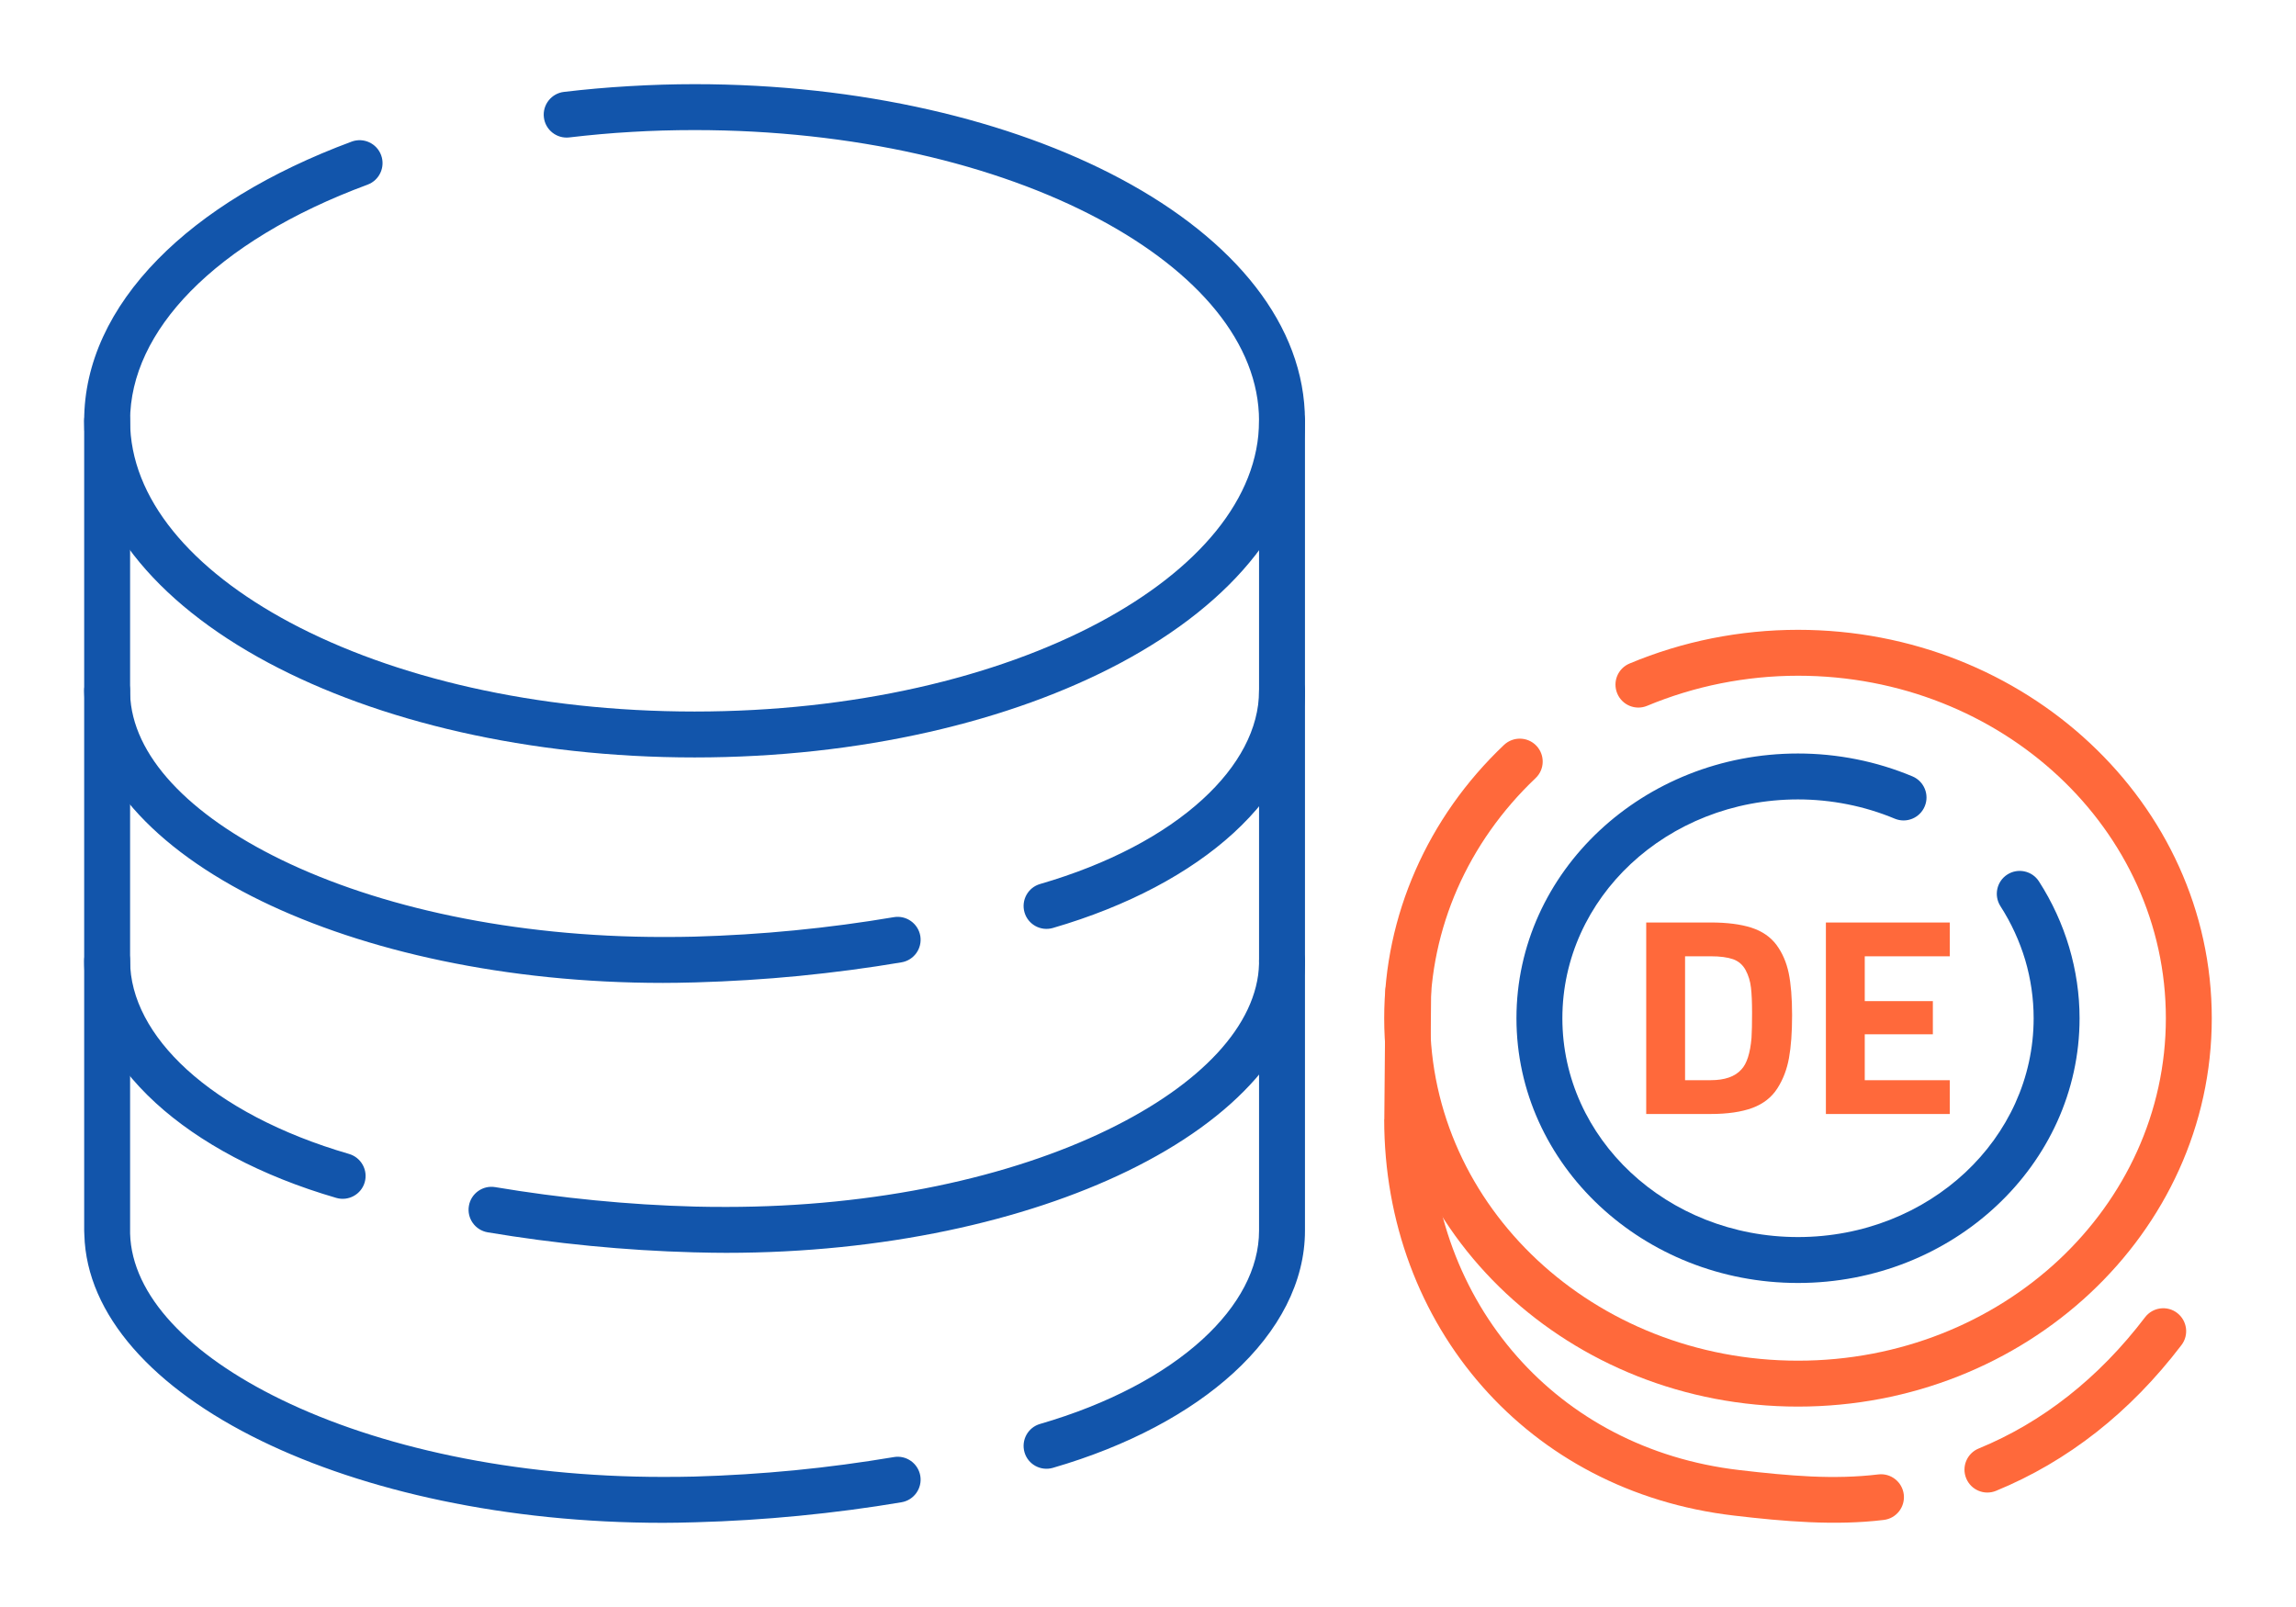
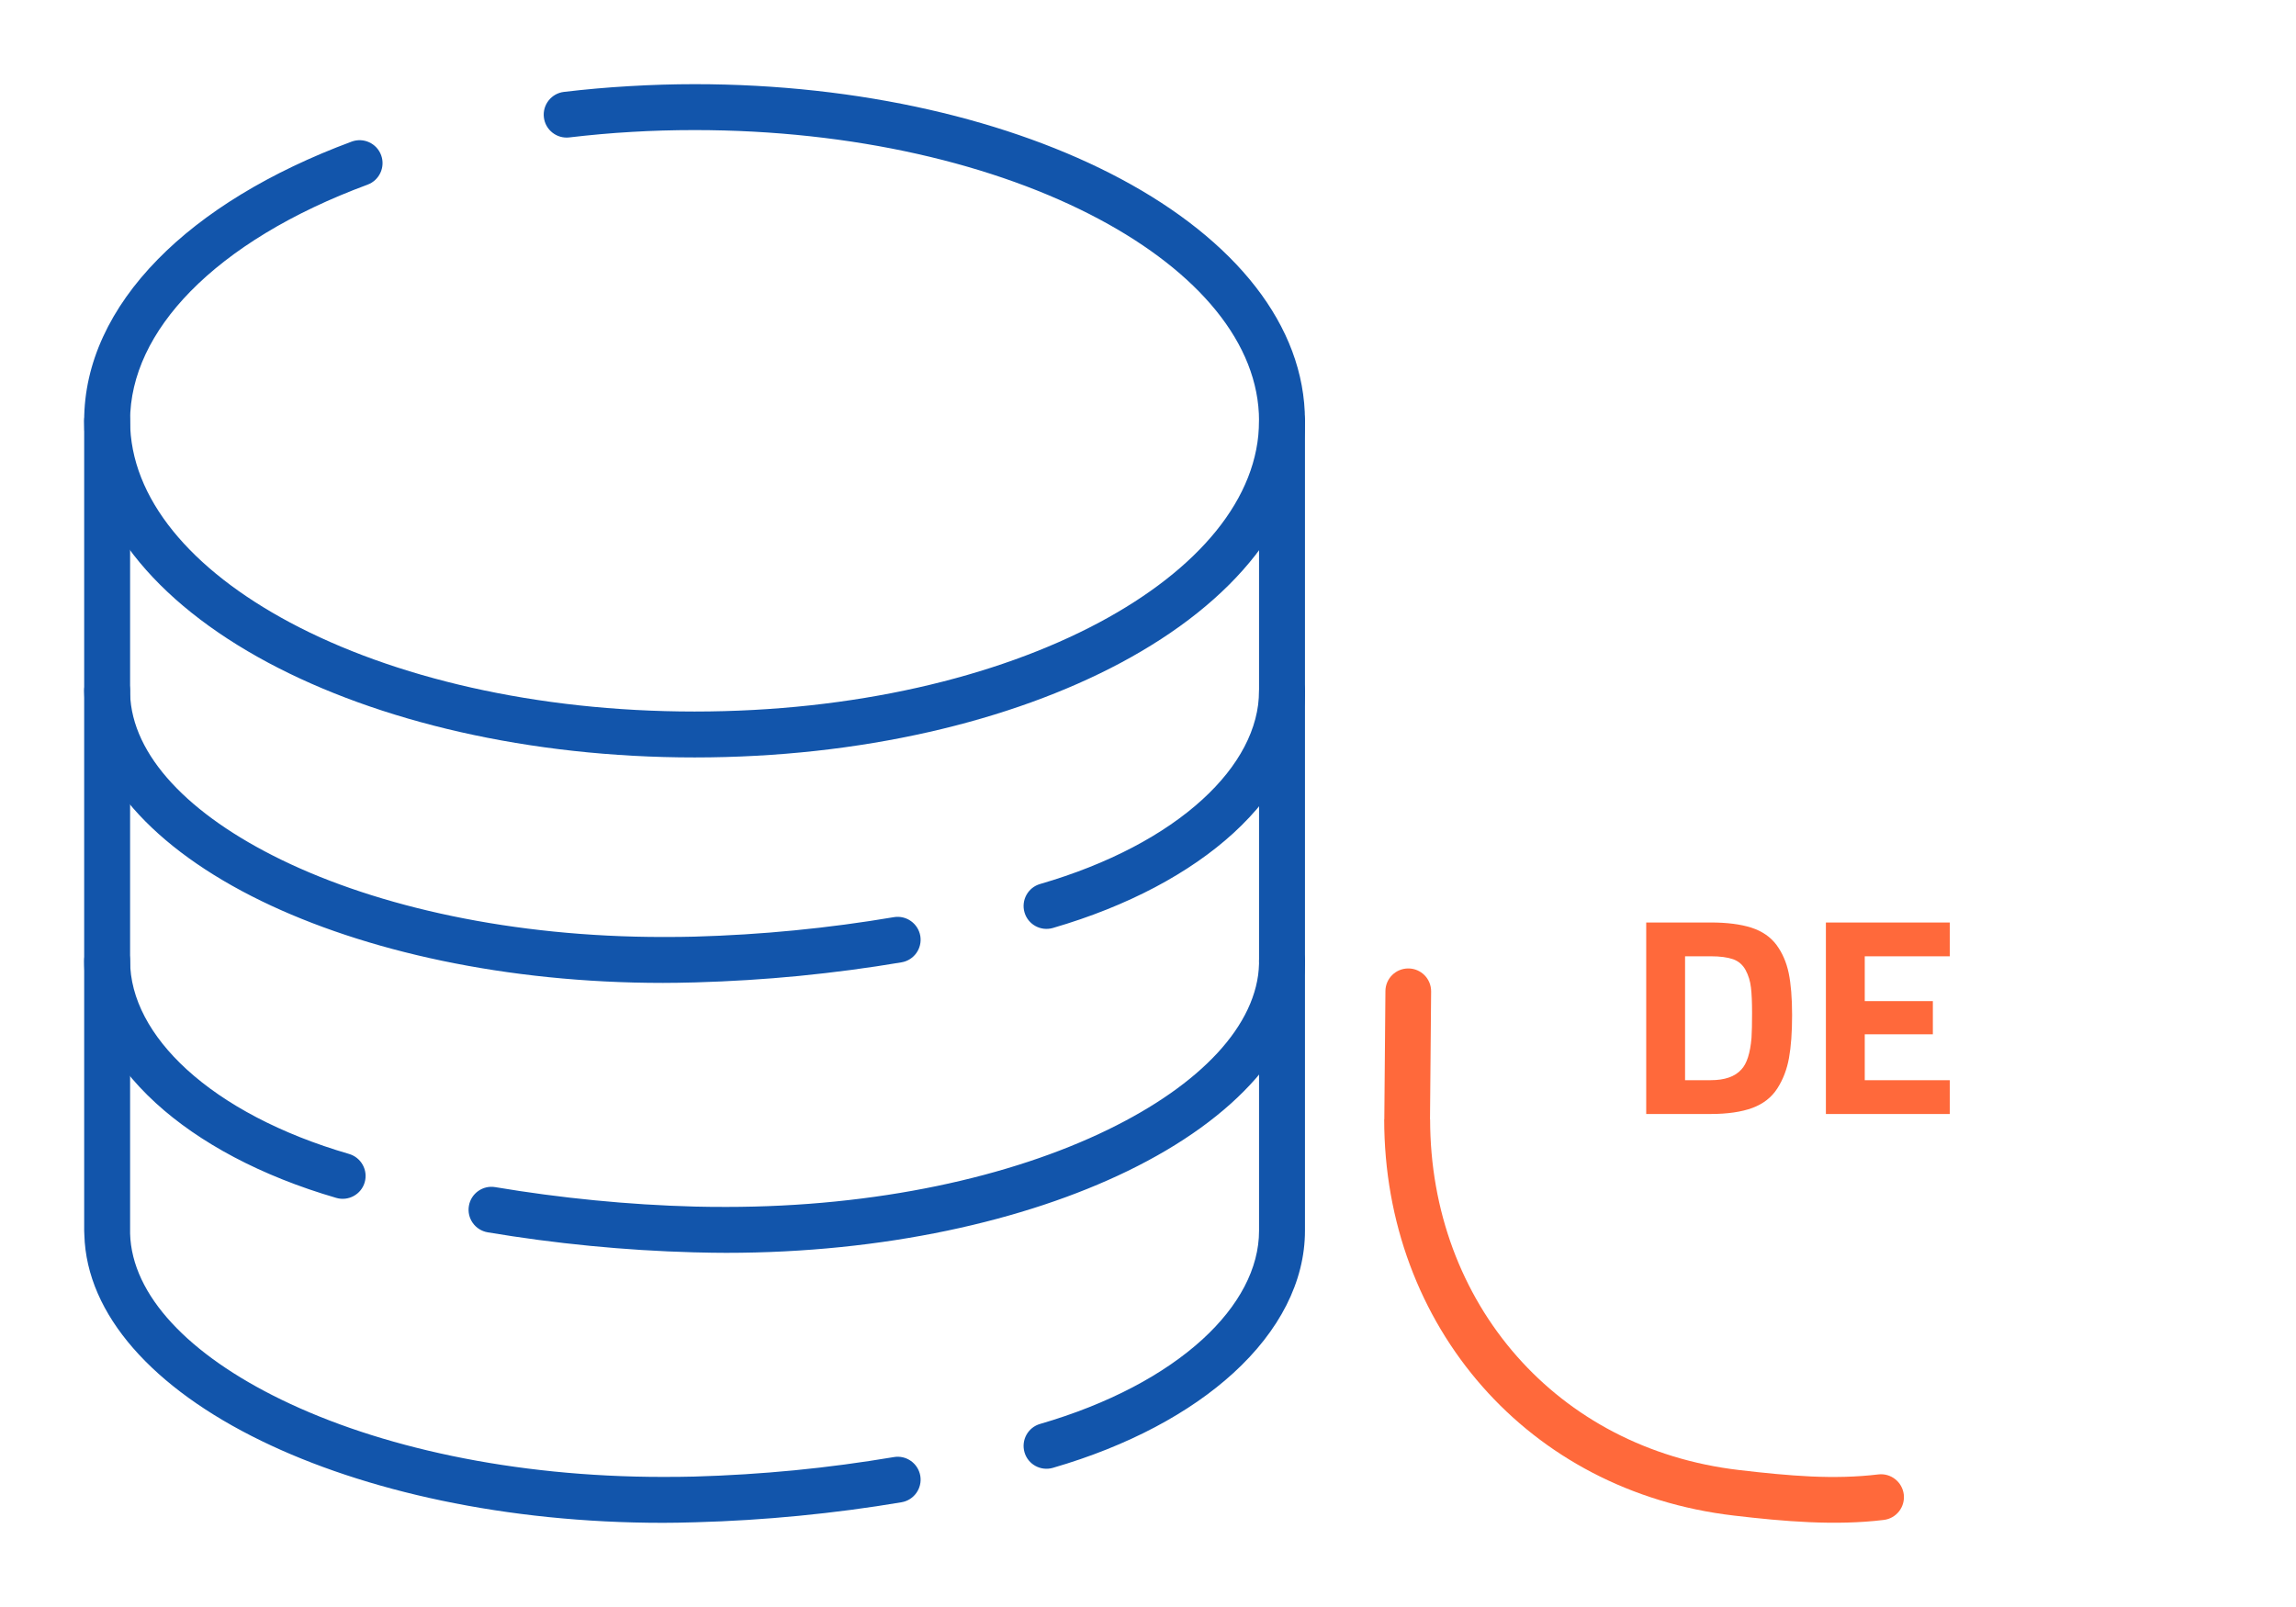
<svg xmlns="http://www.w3.org/2000/svg" xml:space="preserve" width="300px" height="210px" version="1.1" style="shape-rendering:geometricPrecision; text-rendering:geometricPrecision; image-rendering:optimizeQuality; fill-rule:evenodd; clip-rule:evenodd" viewBox="0 0 4129.9 2890.9">
  <defs>
    <style type="text/css">
   
    .fil0 {fill:none}
    .fil4 {fill:#1255ab;fill-rule:nonzero}
    .fil1 {fill:#1255ab;fill-rule:nonzero}
    .fil3 {fill:#ff693b;fill-rule:nonzero}
    .fil2 {fill:#ff693b;fill-rule:nonzero}
   
  </style>
  </defs>
  <g id="Layer_x0020_1">
    <g id="_2075649686368">
      <rect class="fil0" width="4129.9" height="2890.9" />
      <path class="fil1" d="M1024.1 247.2c-22.6,2.7 -43.2,-13.5 -45.8,-36.1 -2.7,-22.6 13.5,-43.1 36.1,-45.8 38,-4.5 77,-8 116.8,-10.3 40.3,-2.4 79.7,-3.6 118.2,-3.6 298.4,0 569.5,65.1 766.5,170.3 204.8,109.4 331.4,263.1 331.4,435.3 0,172.2 -126.6,326 -331.4,435.4 -197,105.2 -468.1,170.2 -766.5,170.2 -298.5,0 -569.5,-65 -766.5,-170.2 -204.8,-109.4 -331.5,-263.2 -331.5,-435.4 0,-103.6 46.7,-203 132.4,-290.4 82.1,-83.9 200.9,-157 348.9,-211.9 21.4,-7.8 45.1,3.2 52.9,24.6 7.8,21.3 -3.1,45 -24.5,52.9 -136.5,50.5 -244.8,116.8 -318.6,192.1 -70.2,71.7 -108.5,151.4 -108.5,232.7 0,139.5 109.9,267.9 287.6,362.8 185.4,99 442.7,160.2 727.8,160.2 285.1,0 542.4,-61.2 727.8,-160.2 177.6,-94.9 287.5,-223.3 287.5,-362.8 0,-139.4 -109.9,-267.8 -287.5,-362.7 -185.4,-99 -442.7,-160.3 -727.8,-160.3 -38.9,0 -76.8,1.1 -113.3,3.3 -37.1,2.1 -74.5,5.5 -112,9.9z" />
      <path class="fil1" d="M1893.8 2640.6c-21.9,6.3 -44.7,-6.2 -51,-28 -6.3,-21.9 6.2,-44.7 28,-51 123.6,-35.9 223.4,-89.4 292.1,-152.1 65.5,-59.9 101.8,-127.7 101.8,-195.6l0 -485.6c0,-22.8 18.5,-41.3 41.3,-41.3 22.8,0 41.3,18.5 41.3,41.3l0 485.6c0,91.6 -46,180.5 -128.9,256.2 -77.8,71.1 -188.8,131.1 -324.6,170.5zm-285.9 -19.4c22.5,-3.8 43.7,11.4 47.5,33.9 3.7,22.4 -11.5,43.7 -33.9,47.4 -59.1,10 -120.8,18.2 -184.7,24.4 -60.7,5.9 -123,9.9 -186.3,11.6l-0.3 0c-22.9,0.7 -42.1,1 -57.6,1 -282.5,0 -537.1,-57.2 -722.4,-147.4 -194,-94.3 -314.6,-226.5 -318.5,-370.9l-0.3 -7.3 0 -485.6c0,-22.8 18.5,-41.3 41.3,-41.3 22.8,0 41.3,18.5 41.3,41.3l0 485.6c0,5 -0.1,3.3 0,5.1 3,111.3 106,218.2 272.1,298.9 174.7,85 416.5,139 686.5,139 21.9,0 40.4,-0.2 55.3,-0.6l0.4 0c61.2,-1.7 121.7,-5.6 180.7,-11.3 60.7,-5.9 120.5,-14 178.9,-23.8z" />
      <path class="fil1" d="M627.9 2075.9c21.8,6.4 34.4,29.2 28.1,51 -6.3,21.8 -29.2,34.4 -51,28.1 -135.8,-39.5 -246.8,-99.4 -324.6,-170.5 -82.9,-75.8 -129,-164.6 -129,-256.2l0 -485.7c0,-22.8 18.5,-41.3 41.3,-41.3 22.8,0 41.3,18.5 41.3,41.3l0 485.7c0,67.8 36.4,135.7 101.9,195.6 68.7,62.7 168.5,116.1 292,152zm249.4 141c-22.5,-3.8 -37.7,-25 -33.9,-47.5 3.7,-22.4 25,-37.6 47.4,-33.8 58.4,9.8 118.2,17.8 178.9,23.7 59.1,5.8 119.5,9.7 180.8,11.3l0.3 0c15,0.4 33.4,0.6 55.3,0.6 270,0 511.9,-53.9 686.6,-138.9 166,-80.7 269,-187.6 272.1,-299 0,-1.8 -0.1,-0.1 -0.1,-5l0 -485.7c0,-22.8 18.5,-41.3 41.3,-41.3 22.8,0 41.3,18.5 41.3,41.3l0 485.7 -0.2 7.3c-4,144.4 -124.6,276.6 -318.6,370.9 -185.3,90.1 -439.9,147.3 -722.4,147.3 -15.4,0 -34.6,-0.3 -57.5,-0.9l-0.4 0c-63.3,-1.7 -125.5,-5.7 -186.2,-11.6 -63.9,-6.2 -125.6,-14.5 -184.7,-24.4z" />
      <path class="fil1" d="M1893.8 1669.4c-21.9,6.3 -44.7,-6.3 -51,-28.1 -6.3,-21.8 6.2,-44.7 28,-51 123.6,-35.9 223.4,-89.3 292.1,-152.1 65.5,-59.8 101.8,-127.7 101.8,-195.6l0 -485.6c0,-22.8 18.5,-41.3 41.3,-41.3 22.8,0 41.3,18.5 41.3,41.3l0 485.6c0,91.7 -46,180.5 -128.9,256.3 -77.8,71.1 -188.8,131 -324.6,170.5zm-285.9 -19.5c22.5,-3.7 43.7,11.5 47.5,33.9 3.7,22.5 -11.5,43.7 -33.9,47.4 -59.1,10 -120.8,18.2 -184.7,24.5 -60.7,5.9 -123,9.8 -186.3,11.6l-0.3 0c-22.9,0.6 -42.1,0.9 -57.6,0.9 -282.5,0 -537.1,-57.2 -722.4,-147.3 -194,-94.4 -314.6,-226.6 -318.5,-370.9l-0.3 -7.4 0 -485.6c0,-22.8 18.5,-41.3 41.3,-41.3 22.8,0 41.3,18.5 41.3,41.3l0 485.6c0,5 -0.1,3.3 0,5.1 3,111.4 106,218.2 272.1,299 174.7,85 416.5,138.9 686.5,138.9 21.9,0 40.4,-0.2 55.3,-0.6l0.4 0c61.2,-1.7 121.7,-5.5 180.7,-11.3 60.7,-5.9 120.5,-13.9 178.9,-23.8z" />
      <path class="fil2" d="M3077.1 2004l-116 0 0 -344.5 116 0c29.7,0 54.2,3.2 73.4,9.4 19.3,6.3 34.2,16.6 44.9,30.9 10.6,14.4 17.9,31.2 22,50.7 4,19.4 6.1,44.6 6.1,75.7 0,31.1 -1.9,56.8 -5.6,77.2 -3.7,20.5 -10.7,38.7 -21,54.7 -10.3,16.1 -25.3,27.7 -44.8,35 -19.6,7.2 -44.6,10.9 -75,10.9zm73.4 -136.8c0.7,-10.8 1,-25.7 1,-44.8 0,-19.1 -0.6,-34.4 -2,-45.9 -1.3,-11.4 -4.5,-21.9 -9.6,-31.4 -5.1,-9.4 -12.6,-15.9 -22.5,-19.5 -10,-3.5 -23.4,-5.3 -40.3,-5.3l-46.1 0 0 222.9 46.1 0c25.3,0 43.7,-6.4 55.2,-19.3 9.8,-10.4 15.9,-29.3 18.2,-56.7zm133.8 136.8l0 -344.5 222.8 0 0 60.8 -152.9 0 0 80.6 122.5 0 0 59.7 -122.5 0 0 82.6 152.9 0 0 60.8 -222.8 0z" />
-       <path class="fil3" d="M2492 1783c0.1,-22.7 18.7,-41 41.4,-40.8 22.7,0.1 41,18.7 40.8,41.4l-2 230 0.2 0c0,164.3 56.9,313.8 156.2,426.4 97,110.1 234.7,185.2 399.4,204.5 45,5.3 88.6,9.7 129.9,11.6 41,1.8 81.1,1.1 120.7,-3.7 22.6,-2.7 43.1,13.5 45.8,36.1 2.6,22.7 -13.5,43.2 -36.2,45.8 -43.5,5.3 -88.1,6 -133.8,4 -45.3,-2 -90.2,-6.5 -135.8,-11.9 -186,-21.8 -341.9,-106.9 -452,-231.9 -112.3,-127.4 -176.8,-296.1 -176.8,-480.9l0.2 0 2 -230.6zm1098.4 898.9c-21,8.7 -45.1,-1.4 -53.7,-22.4 -8.7,-21 1.4,-45.1 22.4,-53.7 56.8,-23.3 110.8,-54.8 161.3,-94.6 49.7,-39.1 95.9,-86.2 138,-141.5 13.8,-18.1 39.7,-21.6 57.7,-7.8 18.1,13.9 21.6,39.7 7.8,57.8 -46.5,61 -97.6,113.1 -152.5,156.3 -56.3,44.3 -116.9,79.6 -181,105.9z" />
-       <path class="fil4" d="M3439.9 1396.6c21,8.8 31,32.9 22.2,53.9 -8.7,21 -32.8,31 -53.8,22.3 -27.3,-11.4 -55.8,-20.1 -85.1,-25.9 -29.2,-5.8 -59,-8.8 -89.1,-8.8 -117.8,0 -224.1,44.4 -300.8,116.1 -76,71.1 -123,169.2 -123,277.6 0,108.3 47,206.4 123,277.5 76.7,71.7 183,116.1 300.8,116.1 117.8,0 224.2,-44.4 300.9,-116.1 76,-71.1 123,-169.2 123,-277.5 0,-35.7 -5.2,-70.9 -15.1,-104.6 -10.1,-33.8 -25,-66.5 -44.6,-97 -12.3,-19.2 -6.8,-44.7 12.4,-57 19.1,-12.2 44.7,-6.7 56.9,12.5 23.8,37 42,76.9 54.3,118.3 12.3,41.6 18.7,84.6 18.7,127.8 0,131.8 -57.1,251.2 -149.5,337.5 -91.6,85.7 -217.9,138.7 -357,138.7 -139.1,0 -265.3,-53 -357,-138.7 -92.3,-86.3 -149.4,-205.7 -149.4,-337.5 0,-131.9 57.1,-251.3 149.4,-337.6 91.7,-85.7 217.9,-138.7 357,-138.7 35.4,0 70.7,3.5 105.2,10.4 34.3,6.8 68,17.1 100.6,30.7z" />
-       <path class="fil3" d="M2962.8 1269.7c-21,8.8 -45.1,-1.2 -53.8,-22.2 -8.8,-21.1 1.2,-45.2 22.2,-53.9 47.8,-20 97.5,-35.2 148.1,-45.3 50.8,-10.1 102.7,-15.3 154.8,-15.3 204.8,0 390.5,77.9 525.2,203.9 135.4,126.6 219.1,301.5 219.1,494.8 0,193.3 -83.7,368.3 -219.1,494.9 -134.7,125.9 -320.4,203.8 -525.2,203.8 -204.8,0 -390.5,-77.9 -525.2,-203.8 -135.3,-126.6 -219.1,-301.6 -219.1,-494.9 0,-92 19.4,-182.2 56.2,-266 36.6,-83.5 90.4,-160.3 159.3,-225.6 16.5,-15.6 42.6,-15 58.3,1.5 15.6,16.5 15,42.6 -1.5,58.2 -60.9,57.8 -108.4,125.5 -140.6,198.8 -32.1,73.2 -49.1,152.3 -49.1,233.1 0,169.8 73.6,323.5 192.7,434.9 119.7,111.9 285.5,181.2 469,181.2 183.5,0 349.3,-69.3 469.1,-181.2 119,-111.4 192.6,-265.1 192.6,-434.9 0,-169.8 -73.6,-323.5 -192.6,-434.8 -119.8,-112 -285.6,-181.3 -469.1,-181.3 -46.8,0 -93.3,4.7 -138.7,13.7 -45.6,9.1 -90.1,22.7 -132.6,40.4z" />
+       <path class="fil3" d="M2492 1783c0.1,-22.7 18.7,-41 41.4,-40.8 22.7,0.1 41,18.7 40.8,41.4l-2 230 0.2 0c0,164.3 56.9,313.8 156.2,426.4 97,110.1 234.7,185.2 399.4,204.5 45,5.3 88.6,9.7 129.9,11.6 41,1.8 81.1,1.1 120.7,-3.7 22.6,-2.7 43.1,13.5 45.8,36.1 2.6,22.7 -13.5,43.2 -36.2,45.8 -43.5,5.3 -88.1,6 -133.8,4 -45.3,-2 -90.2,-6.5 -135.8,-11.9 -186,-21.8 -341.9,-106.9 -452,-231.9 -112.3,-127.4 -176.8,-296.1 -176.8,-480.9l0.2 0 2 -230.6zm1098.4 898.9z" />
    </g>
  </g>
</svg>